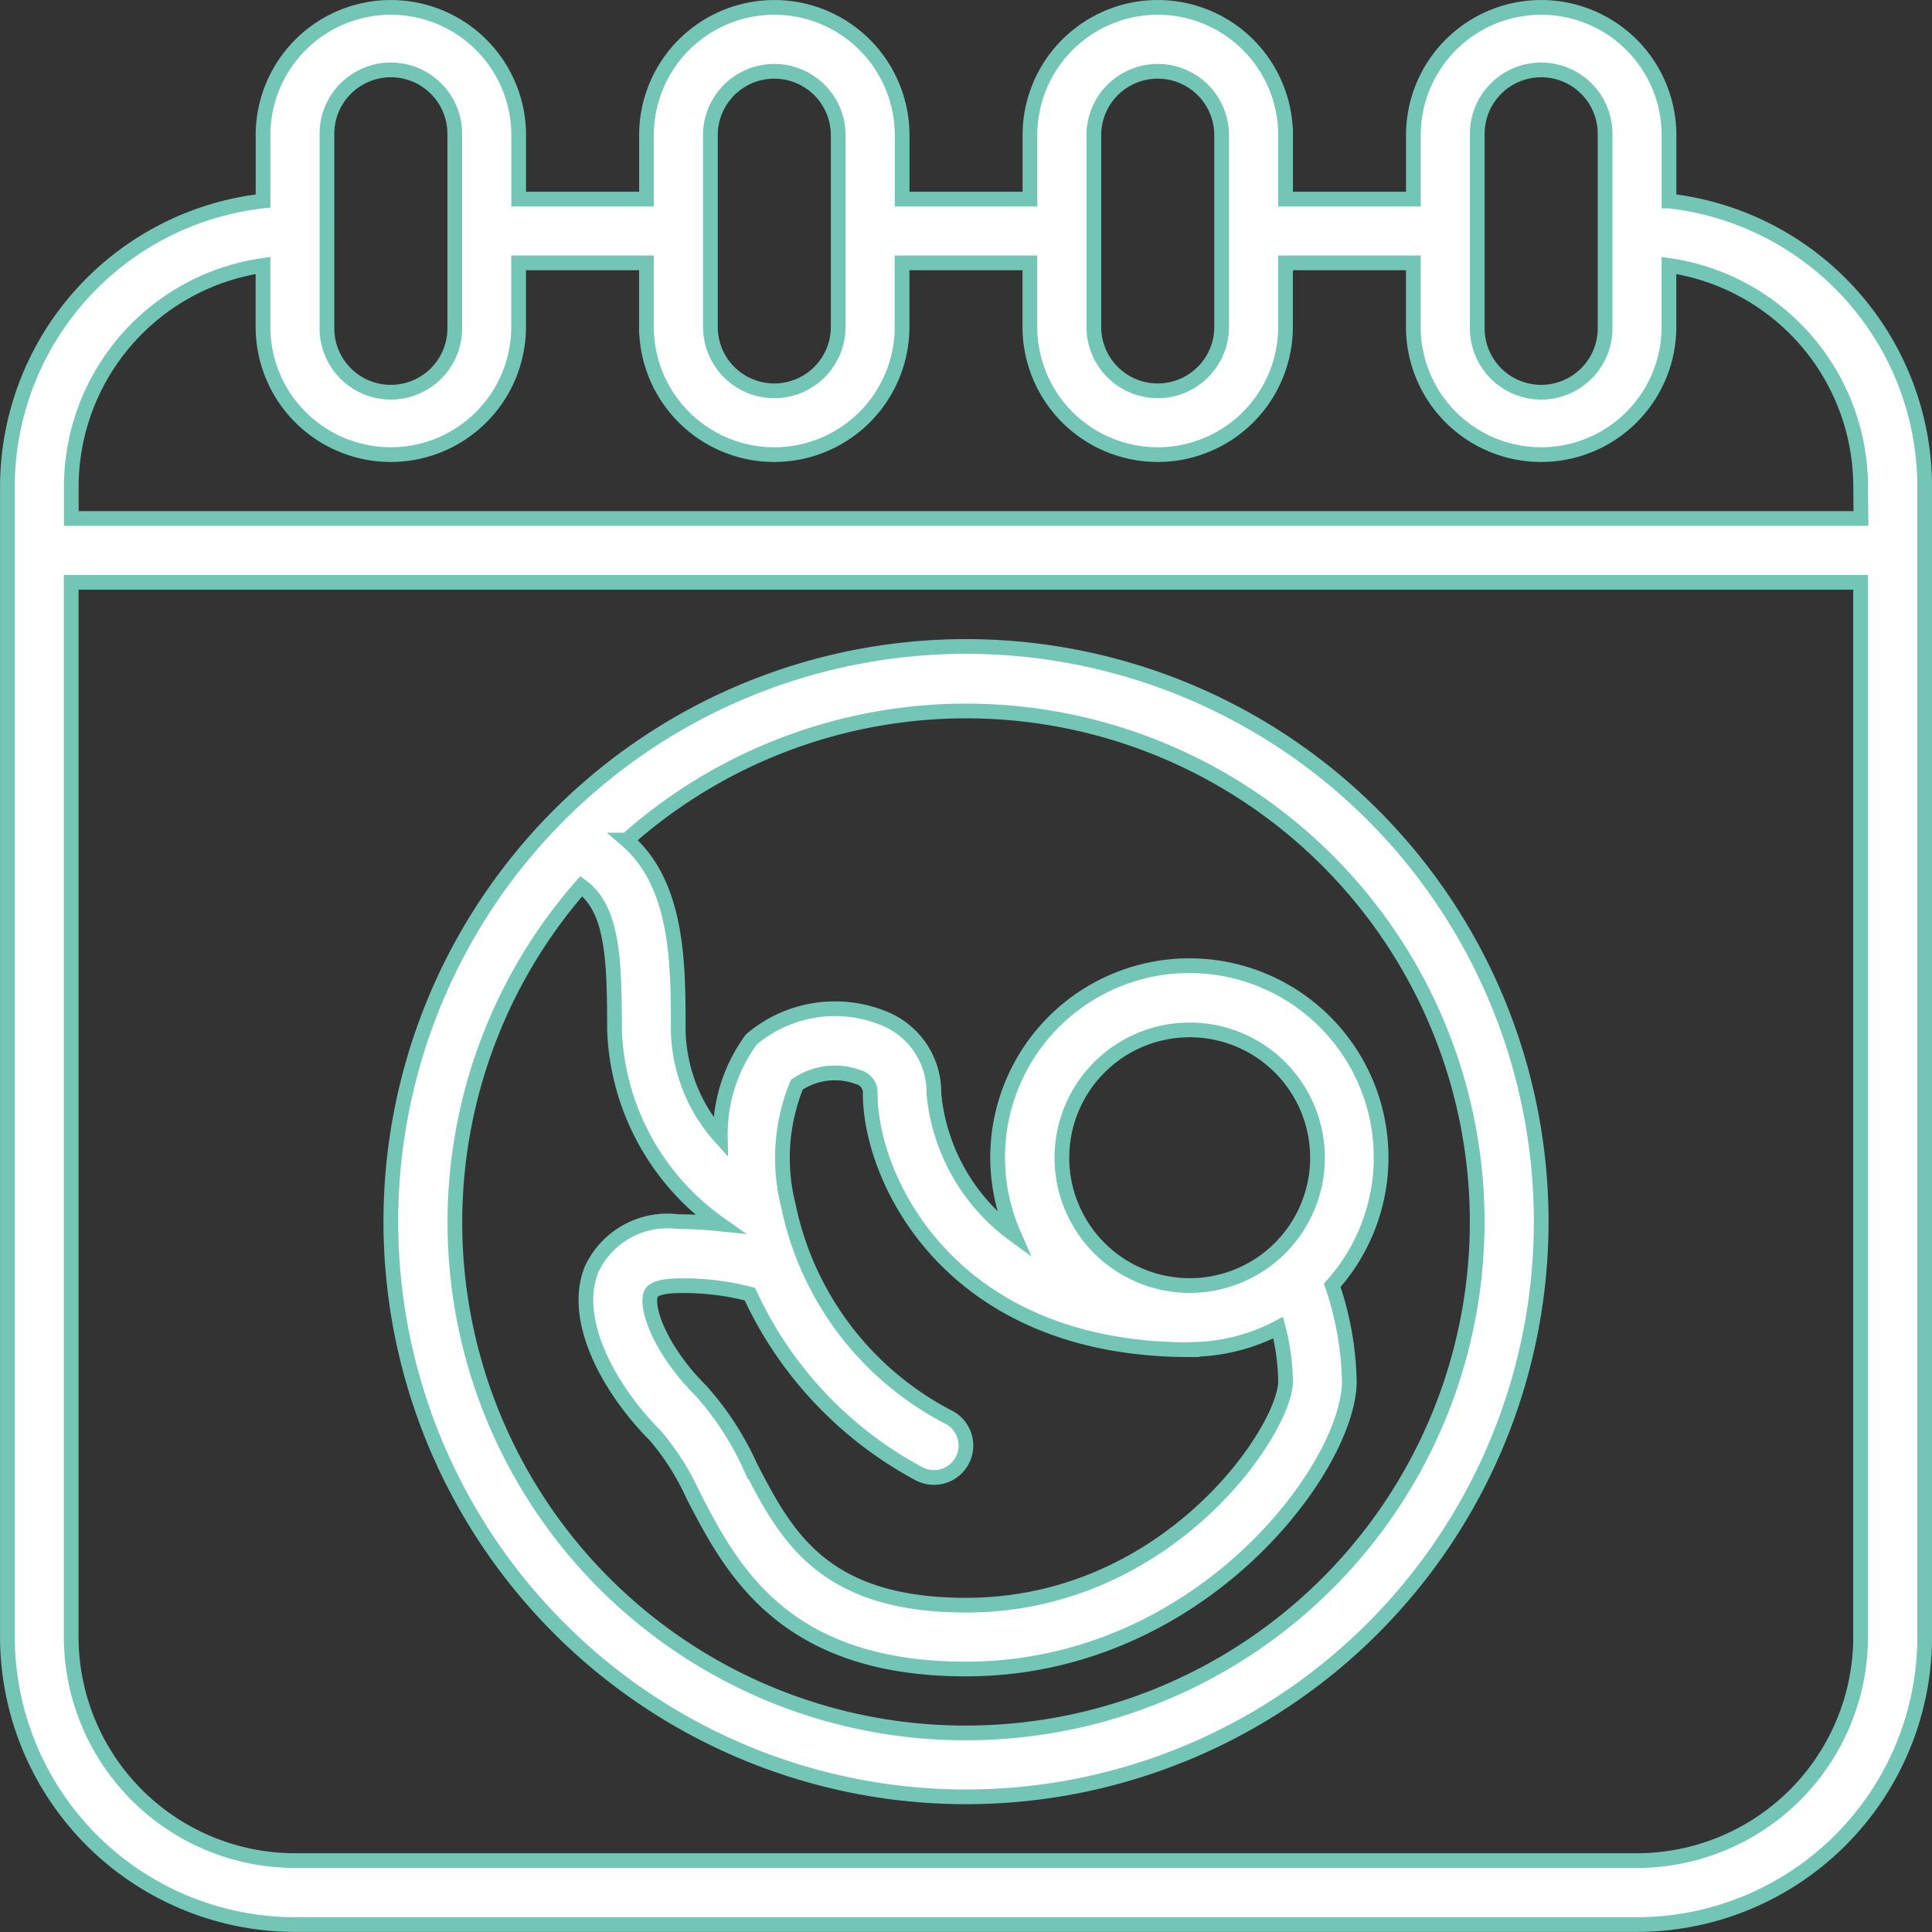
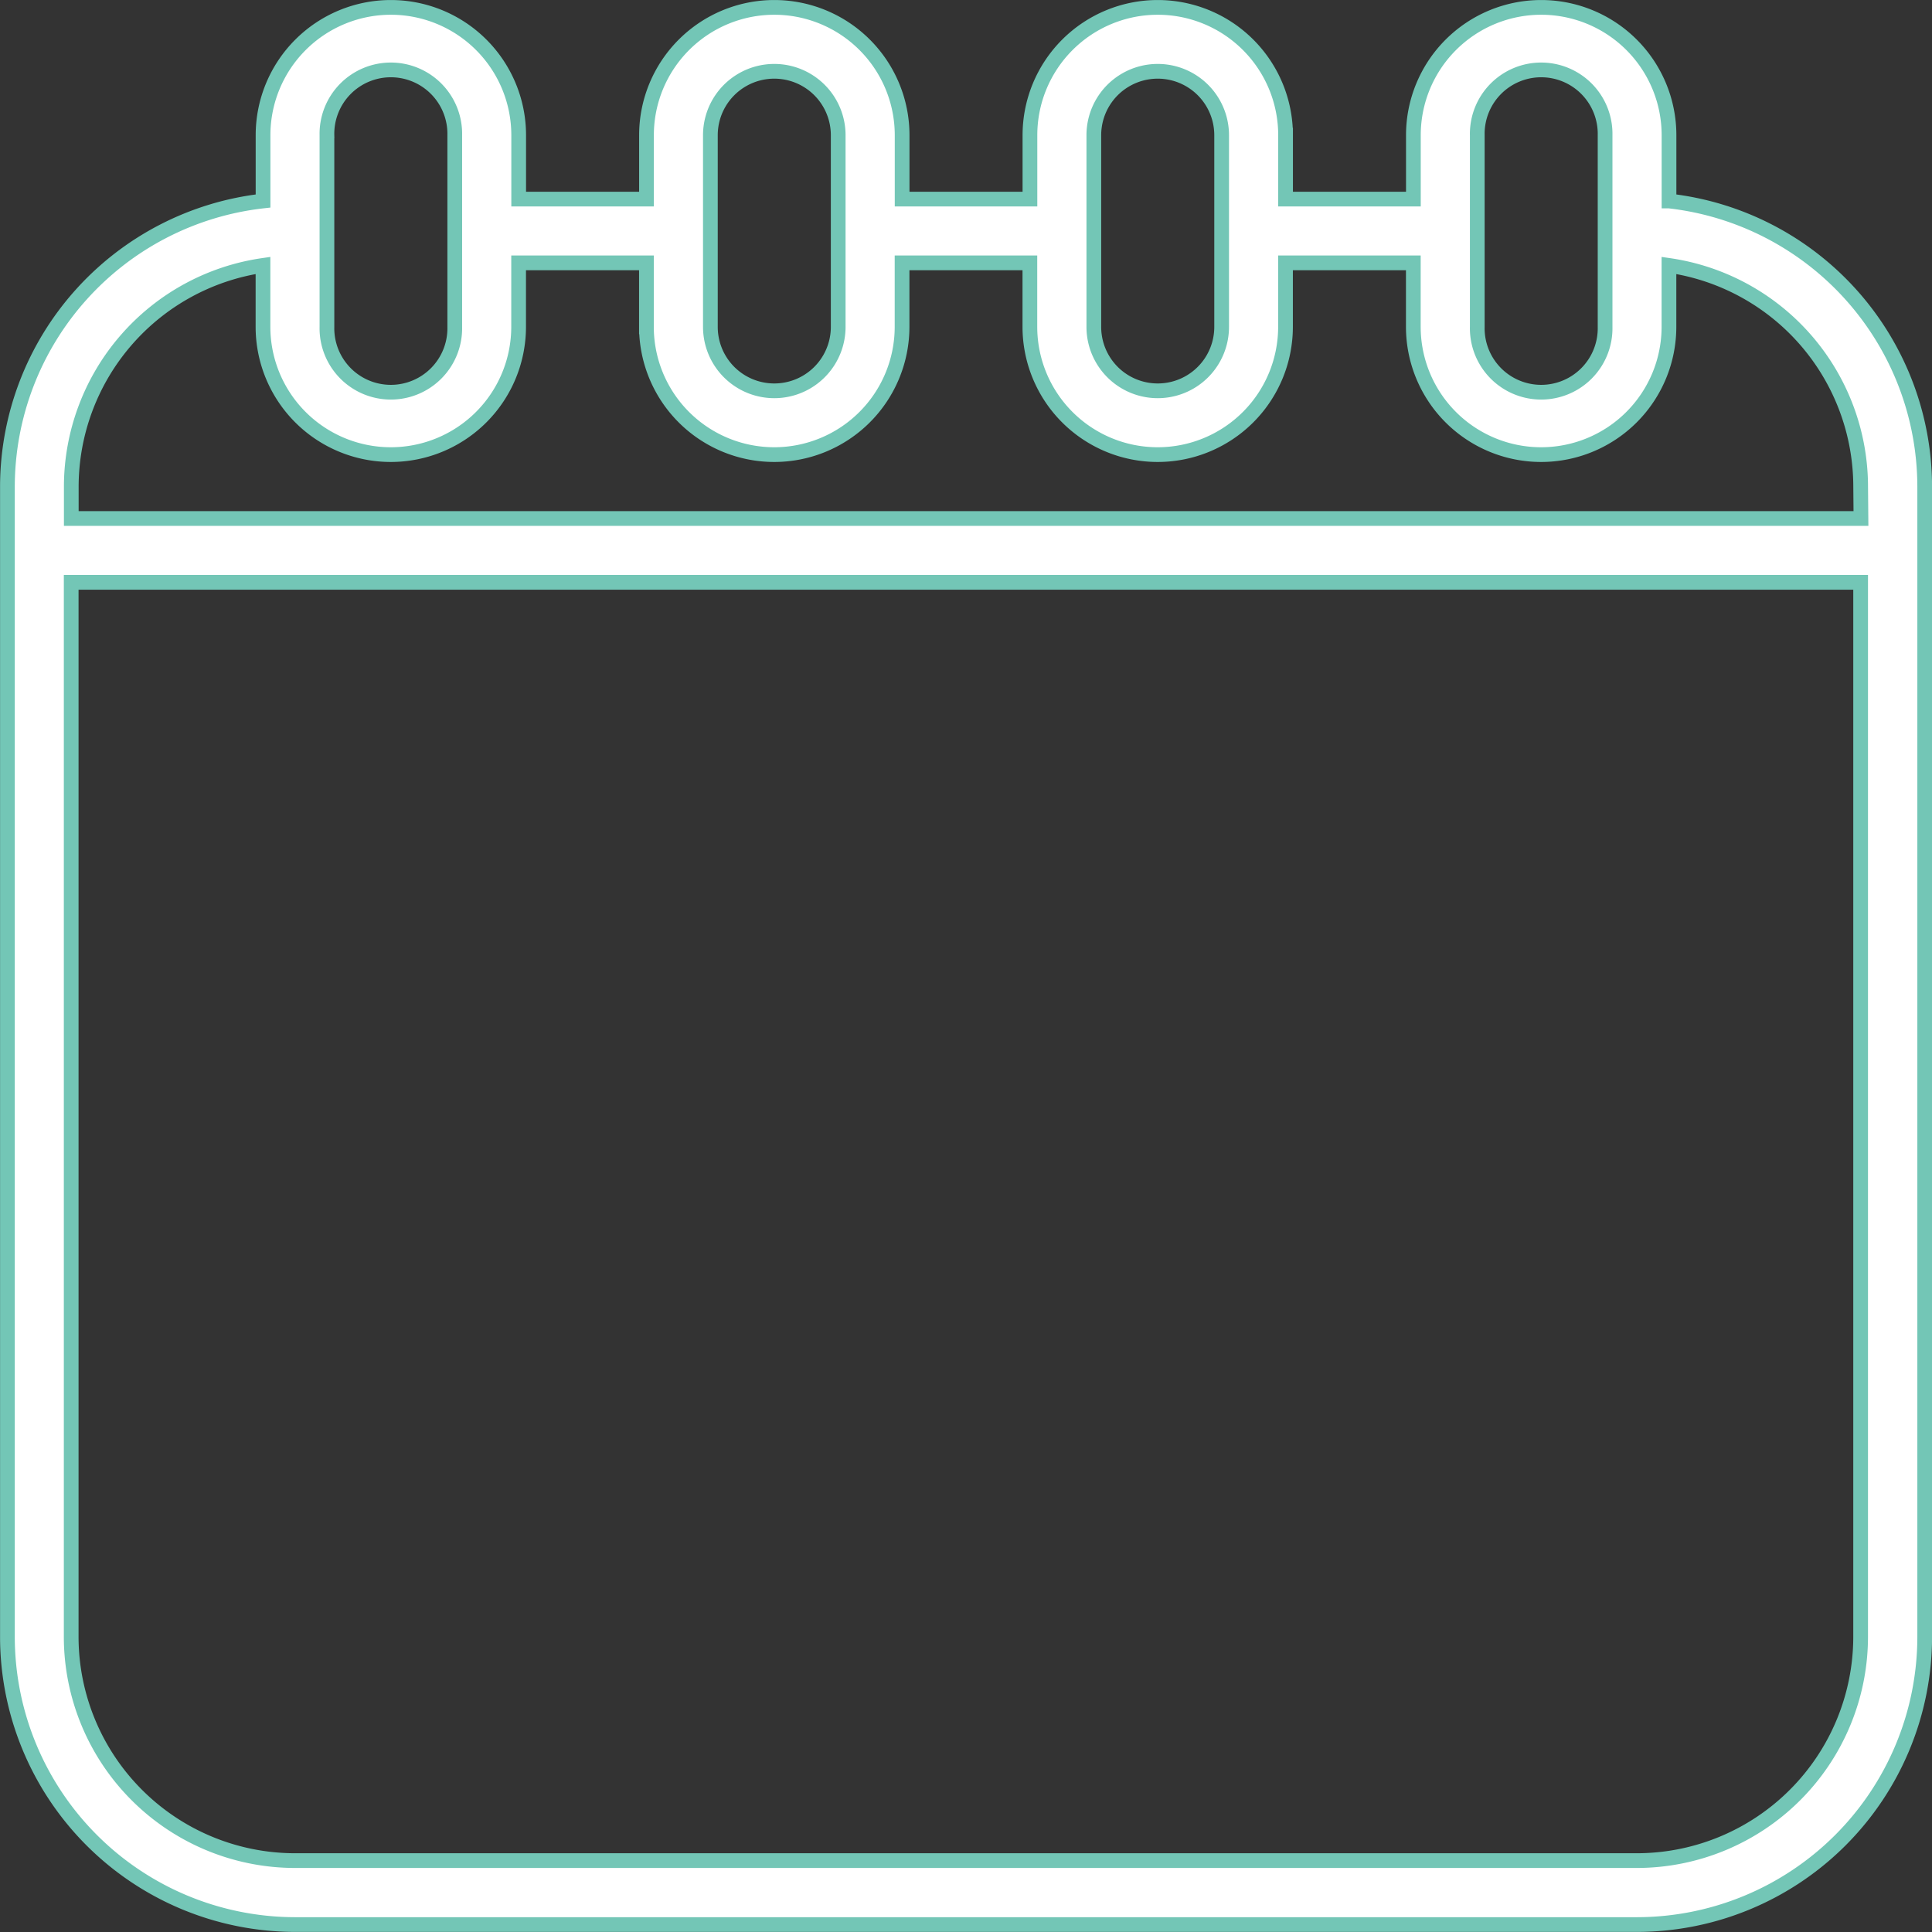
<svg xmlns="http://www.w3.org/2000/svg" width="65.617" height="65.617" viewBox="0 0 65.617 65.617">
  <rect x="0" y="0" width="65.617" height="65.617" fill="#333333" stroke="none" />
  <g id="Groupe_108" data-name="Groupe 108" transform="translate(0.25 0.25)">
    <path id="Tracé_218" data-name="Tracé 218" d="M426.435,1032.576v-2.234a4.341,4.341,0,1,0-8.682,0v2.17h-4.341v-2.17a4.341,4.341,0,1,0-8.682,0v2.17h-4.341v-2.17a4.341,4.341,0,1,0-8.682,0v2.17h-4.341v-2.17a4.341,4.341,0,1,0-8.682,0v2.234a9.778,9.778,0,0,0-8.682,9.7v39.07a9.779,9.779,0,0,0,9.768,9.768h45.581a9.779,9.779,0,0,0,9.768-9.768v-39.07a9.778,9.778,0,0,0-8.682-9.7Zm-6.512-2.234a2.171,2.171,0,1,1,4.341,0v6.511a2.171,2.171,0,1,1-4.341,0Zm-13.023,0a2.17,2.17,0,1,1,4.341,0v6.511a2.17,2.17,0,1,1-4.341,0Zm-13.023,0a2.17,2.17,0,1,1,4.341,0v6.511a2.17,2.17,0,1,1-4.341,0Zm-13.023,0a2.171,2.171,0,1,1,4.341,0v6.511a2.171,2.171,0,1,1-4.341,0Zm44.5,58.6H379.768a7.606,7.606,0,0,1-7.6-7.6v-35.814h60.775v35.814a7.606,7.606,0,0,1-7.6,7.6Zm7.6-45.582H372.171v-1.085a7.6,7.6,0,0,1,6.511-7.51v2.084a4.341,4.341,0,1,0,8.682,0v-2.171h4.341v2.171a4.341,4.341,0,1,0,8.682,0v-2.171h4.341v2.171a4.341,4.341,0,1,0,8.682,0v-2.171h4.341v2.171a4.341,4.341,0,1,0,8.682,0v-2.084a7.6,7.6,0,0,1,6.511,7.51Zm0,0" transform="translate(-370 -1026)" fill="#fff" stroke="#73c6b6" stroke-width="0.5" />
-     <path id="Tracé_219" data-name="Tracé 219" d="M466.336,1154a19.535,19.535,0,1,0,19.535,19.535A19.535,19.535,0,0,0,466.336,1154Zm0,36.9a17.338,17.338,0,0,1-13.066-28.76c1.059.777,1.128,2.431,1.128,4.884a8.431,8.431,0,0,0,3.565,6.586,13.793,13.793,0,0,0-1.4-.075,2.841,2.841,0,0,0-2.938,1.609c-.707,1.709.58,4.078,2.17,5.67a8.668,8.668,0,0,1,1.283,2.036c1.288,2.481,3.051,5.879,9.253,5.879,7.969,0,13.023-6.869,13.023-9.768a10.7,10.7,0,0,0-.58-3.264,6.512,6.512,0,1,0-10.816-1.728,6.7,6.7,0,0,1-2.713-4.775,2.705,2.705,0,0,0-1.757-2.587,4.39,4.39,0,0,0-4.437.734,5.425,5.425,0,0,0-1.058,3.32,5.586,5.586,0,0,1-1.431-3.638c0-2.246,0-4.937-1.75-6.447a17.354,17.354,0,1,1,11.518,30.323Zm3.256-19.536a4.341,4.341,0,1,1,4.342,4.341,4.341,4.341,0,0,1-4.342-4.341Zm4.342,6.512a6.472,6.472,0,0,0,3.005-.741,7.685,7.685,0,0,1,.25,1.826c0,1.628-3.951,7.6-10.853,7.6-4.884,0-6.125-2.387-7.327-4.708a10.069,10.069,0,0,0-1.673-2.571c-1.4-1.4-1.893-2.84-1.7-3.3.083-.2.537-.27.933-.27a8.913,8.913,0,0,1,2.426.284,13.176,13.176,0,0,0,5.714,6.085,1.085,1.085,0,1,0,1.077-1.884,10.466,10.466,0,0,1-5.485-7.213,6.585,6.585,0,0,1,.288-4.1,2.287,2.287,0,0,1,2.071-.263.553.553,0,0,1,.423.581c0,2.833,2.652,8.682,10.853,8.682Zm0,0" transform="translate(-433.777 -1132.294)" fill="#fff" stroke="#73c6b6" stroke-width="0.5" />
  </g>
</svg>